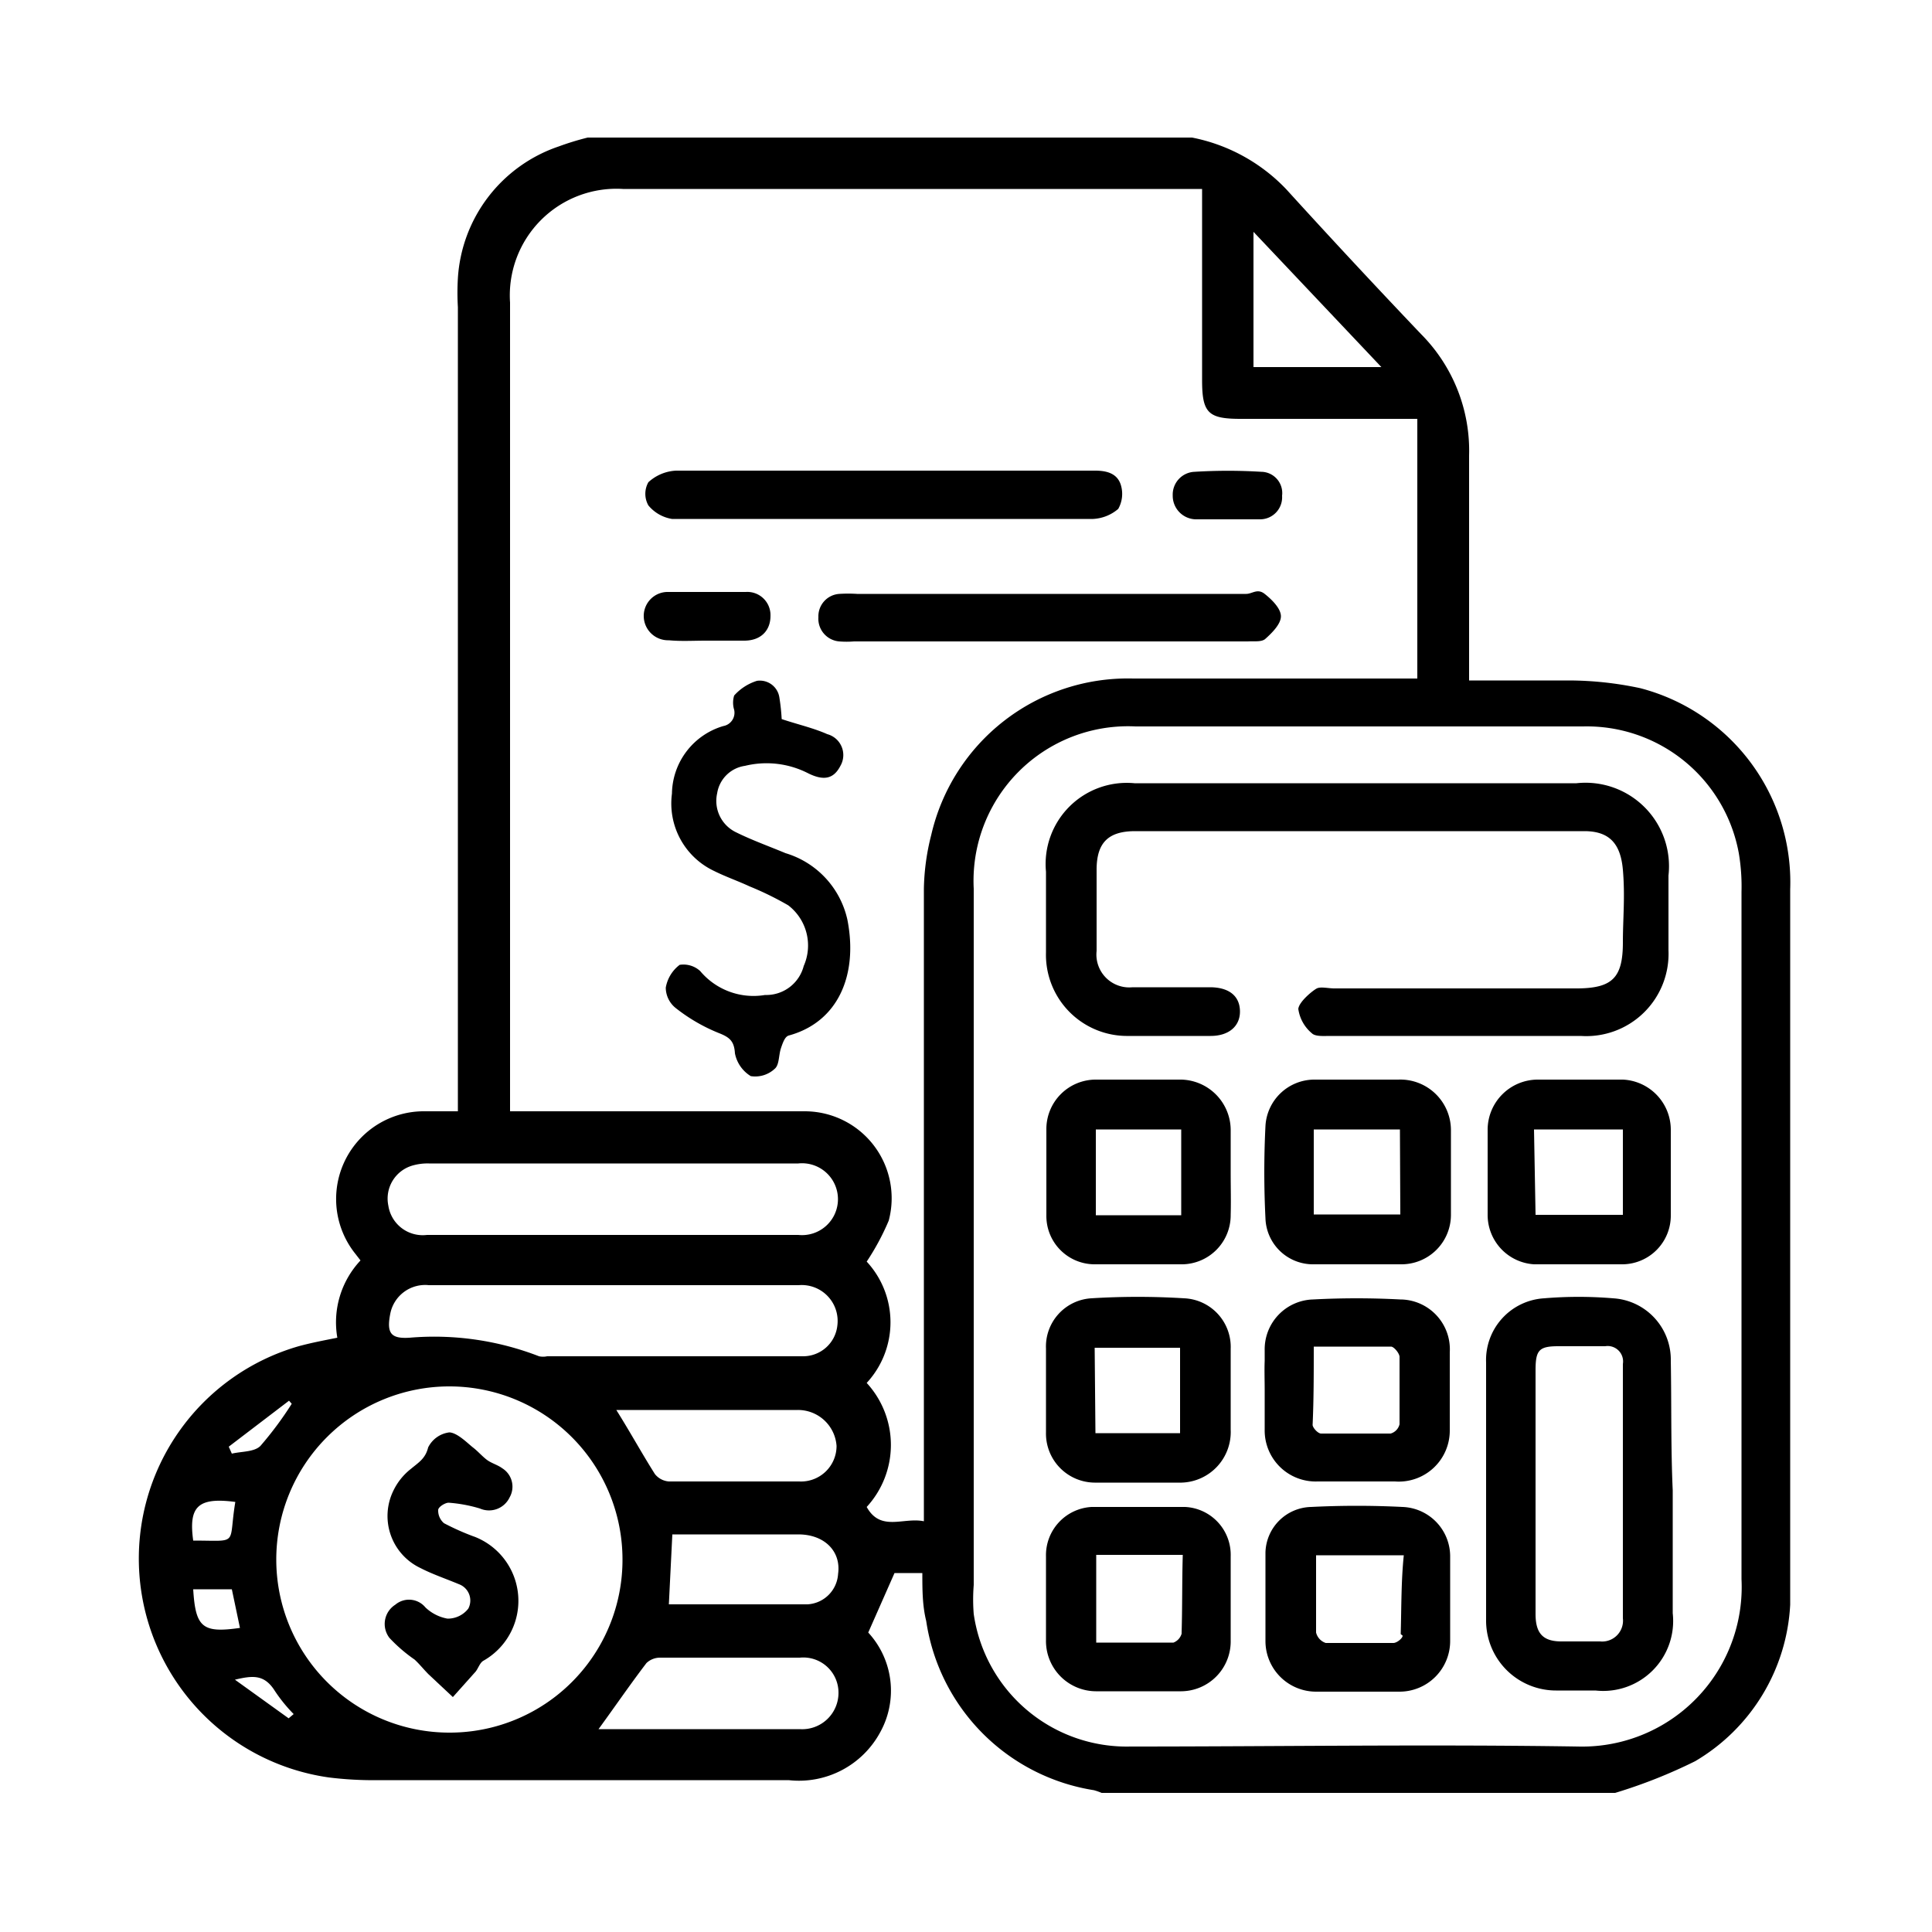
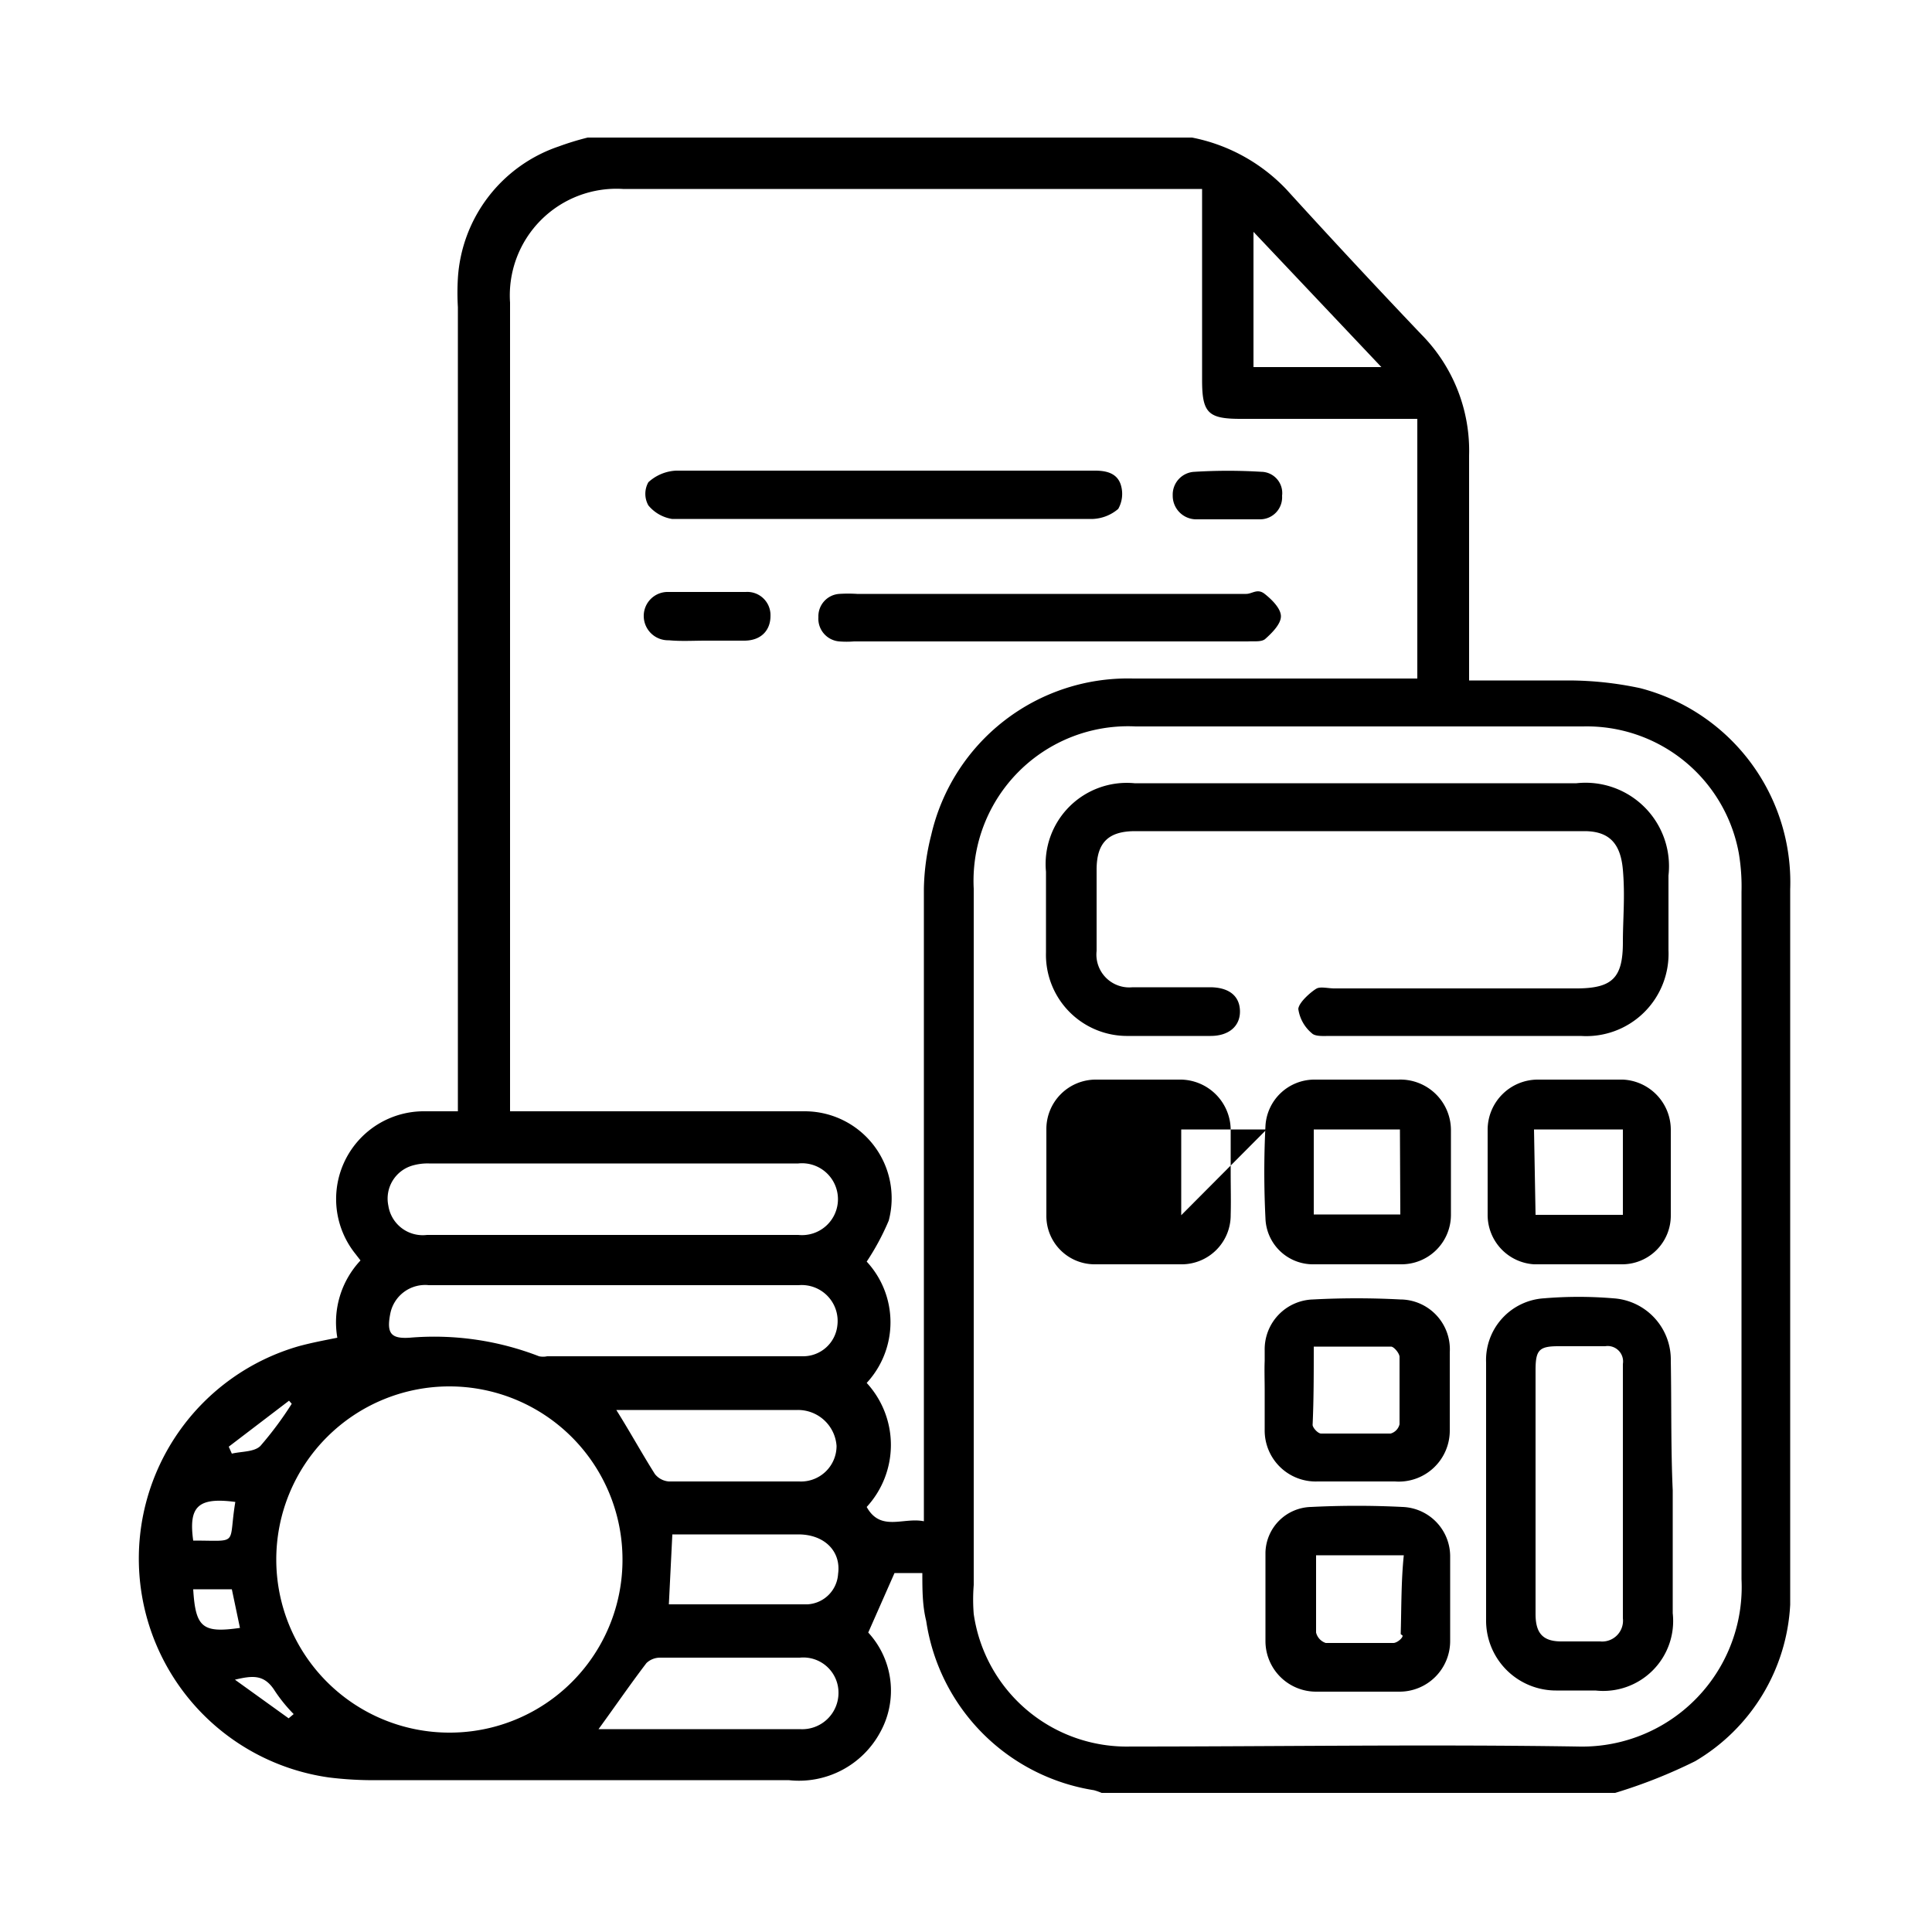
<svg xmlns="http://www.w3.org/2000/svg" id="Layer_1" data-name="Layer 1" viewBox="0 0 50 50">
  <defs>
    <style>.cls-1{fill:none;}</style>
  </defs>
  <path class="cls-1" d="M45.07,35.36c0-1.11,0-2.21,0-3.32v0C45.08,33.15,45.08,34.25,45.07,35.36Z" />
  <path class="cls-1" d="M43.24,30.32c0,.38,0,.75,0,1.13,0-.38,0-.75,0-1.13s0-.73,0-1.09C43.25,29.59,43.24,30,43.24,30.32Z" />
  <path class="cls-1" d="M31.85,29.27c0,.36,0,.72,0,1.08s0,.73,0,1.09c0-.36,0-.72,0-1.09S31.86,29.63,31.85,29.27Z" />
  <path class="cls-1" d="M32.73,37c0-.35,0-.7,0-1s0-.55,0-.82c0,.27,0,.54,0,.82S32.72,36.69,32.73,37Z" />
  <path class="cls-1" d="M15.86,32c-1.6,0-3.21,0-4.81,0,1.6,0,3.21,0,4.81,0h0Z" />
  <path class="cls-1" d="M15.92,33.29h0Z" />
  <path class="cls-1" d="M32.25,15.32h0Z" />
  <path class="cls-1" d="M22.86,13.45h0Z" />
  <path class="cls-1" d="M45.07,35.36c0,.74,0,1.48,0,2.22C45.06,36.84,45.07,36.1,45.07,35.36Z" />
  <path d="M46.33,41.53c0-.17,0-.34,0-.51q0-9,0-18a5.19,5.19,0,0,0-3.88-5.21,8.9,8.9,0,0,0-1.86-.2c-.83,0-1.67,0-2.57,0v-.46c0-1.79,0-3.58,0-5.36a4.28,4.28,0,0,0-1.24-3.14Q35,6.78,33.29,4.9a4.58,4.58,0,0,0-2.44-1.34H15.21a7.16,7.16,0,0,0-.75.23A3.85,3.85,0,0,0,11.85,7.2a6.27,6.27,0,0,0,0,.75V28.76H11a2.27,2.27,0,0,0-1.81,3.68l.14.18a2.34,2.34,0,0,0-.6,2c-.35.07-.67.13-1,.22A5.72,5.72,0,0,0,8.51,46a9.3,9.3,0,0,0,1.29.07c3.54,0,7.07,0,10.61,0a2.39,2.39,0,0,0,2.37-1.24,2.22,2.22,0,0,0-.31-2.58l.68-1.54h.72c0,.42,0,.84.1,1.24a5.21,5.21,0,0,0,4.34,4.38,1.59,1.59,0,0,1,.2.07H41.8a13.31,13.31,0,0,0,2.07-.82A5,5,0,0,0,46.33,41.53ZM32.44,6l3.31,3.5H32.44ZM10.69,30.16a1.4,1.4,0,0,1,.41-.05h9.56a.93.93,0,1,1,0,1.85h-4.8c-1.6,0-3.21,0-4.81,0a.9.9,0,0,1-1-.76A.89.89,0,0,1,10.69,30.16Zm10,8.18H17.31a.51.51,0,0,1-.36-.19c-.33-.52-.63-1.07-1-1.66h2.91c.59,0,1.19,0,1.79,0a1,1,0,0,1,1,.93A.92.92,0,0,1,20.68,38.34Zm1,2.39a.84.84,0,0,1-.79.79c-1.19,0-2.38,0-3.59,0l.09-1.81.42,0c.95,0,1.89,0,2.84,0C21.34,39.71,21.77,40.15,21.69,40.73ZM10.1,34a.92.92,0,0,1,1-.74h9.57a.93.93,0,0,1,1,1.05.89.89,0,0,1-.89.79H14.16a.49.49,0,0,1-.21,0,7.51,7.51,0,0,0-3.35-.48C10.12,34.65,10,34.51,10.1,34ZM7.48,36.25l.07.08a9.07,9.07,0,0,1-.81,1.09c-.16.16-.49.14-.74.2l-.08-.18ZM6.09,38.87c-.19,1.14.12,1-1.09,1C4.88,39,5.11,38.74,6.09,38.87ZM5,41.13H6l.21,1C5.24,42.27,5.06,42.12,5,41.13Zm2.47,3.34-1.39-1c.46-.11.74-.13,1,.24a4,4,0,0,0,.52.65Zm4.16.37a4.48,4.48,0,1,1,4.48-4.49A4.47,4.47,0,0,1,11.64,44.84Zm9.06-.09H15.49c.43-.59.82-1.16,1.24-1.71a.51.51,0,0,1,.35-.14H20.7a.91.91,0,0,1,1,.9A.94.94,0,0,1,20.7,44.75ZM23.91,23q0,7.91,0,15.82v.55c-.53-.11-1.12.28-1.48-.37a2.37,2.37,0,0,0,0-3.21,2.31,2.31,0,0,0,0-3.14A6.37,6.37,0,0,0,23,31.59a2.25,2.25,0,0,0-2.19-2.83c-2.36,0-4.71,0-7.07,0h-.54v-.54c0-6.8,0-13.59,0-20.39a2.76,2.76,0,0,1,2.92-2.94c4.82,0,9.64,0,14.46,0h.53V9.84c0,.85.16,1,1,1h4.57v6.72h-.47c-2.3,0-4.59,0-6.89,0a5.22,5.22,0,0,0-5.22,4.05A6,6,0,0,0,23.91,23ZM40.83,45.2c-3.86-.06-7.72,0-11.57,0a4,4,0,0,1-4.06-3.43,4.65,4.65,0,0,1,0-.75V23a4,4,0,0,1,4.19-4.2c3.86,0,7.72,0,11.58,0A4,4,0,0,1,45,22.08a5.15,5.15,0,0,1,.07,1V32c0,1.11,0,2.21,0,3.32,0,.74,0,1.48,0,2.22,0,1.11,0,2.22,0,3.33A4.13,4.13,0,0,1,40.83,45.2Z" />
-   <path d="M20.33,22.08c-.43-.18-.88-.34-1.3-.55a.9.9,0,0,1-.47-1,.85.85,0,0,1,.72-.71,2.36,2.36,0,0,1,1.63.19c.42.21.67.14.84-.19a.56.56,0,0,0-.34-.82c-.36-.16-.76-.25-1.18-.39a5.32,5.32,0,0,0-.06-.56.51.51,0,0,0-.58-.43A1.32,1.32,0,0,0,19,18a.63.63,0,0,0,0,.37.35.35,0,0,1-.28.42,1.85,1.85,0,0,0-1.33,1.75,1.93,1.93,0,0,0,1.09,2c.3.15.62.26.92.4a8,8,0,0,1,1,.49A1.31,1.31,0,0,1,20.8,25a1,1,0,0,1-1,.75,1.8,1.8,0,0,1-1.68-.62.64.64,0,0,0-.53-.16.94.94,0,0,0-.36.59.68.68,0,0,0,.26.53,4.51,4.51,0,0,0,1.1.64c.28.11.41.2.43.53a.89.89,0,0,0,.41.59.74.74,0,0,0,.62-.19c.12-.1.1-.35.16-.53s.11-.3.2-.33c1.29-.35,1.8-1.58,1.52-3A2.32,2.32,0,0,0,20.33,22.08Z" />
  <path d="M32.74,16.54c.18-.16.41-.39.41-.59s-.23-.43-.42-.58-.32,0-.48,0H22.18a3.54,3.54,0,0,0-.46,0,.58.58,0,0,0-.54.6.59.59,0,0,0,.54.63,2.42,2.42,0,0,0,.38,0H32.29C32.44,16.59,32.64,16.62,32.74,16.54Z" />
  <path d="M17.39,13.43l1.37,0h9.53a1.08,1.08,0,0,0,.65-.26.79.79,0,0,0,.07-.61c-.09-.31-.37-.38-.67-.38h-4c-2.28,0-4.56,0-6.84,0a1.14,1.14,0,0,0-.72.3.61.61,0,0,0,0,.6A1,1,0,0,0,17.39,13.43Z" />
  <path d="M18.26,16.58h1c.44,0,.68-.27.68-.64a.6.6,0,0,0-.64-.62c-.66,0-1.31,0-2,0a.62.62,0,0,0-.64.63.63.63,0,0,0,.65.62C17.62,16.6,17.94,16.58,18.26,16.58Z" />
  <path d="M30.94,13.44c.27,0,.53,0,.8,0h0c.29,0,.58,0,.87,0a.57.57,0,0,0,.57-.61.55.55,0,0,0-.54-.62,14.1,14.1,0,0,0-1.72,0,.59.59,0,0,0-.57.61A.61.61,0,0,0,30.94,13.44Z" />
  <path d="M43.18,24.59c0-.64,0-1.28,0-1.93a2.16,2.16,0,0,0-2.38-2.39H29.36a2.1,2.1,0,0,0-2.29,2.29c0,.69,0,1.39,0,2.09a2.1,2.1,0,0,0,2.13,2.16c.71,0,1.42,0,2.13,0,.48,0,.77-.26.76-.65s-.29-.61-.78-.61c-.68,0-1.36,0-2,0a.85.85,0,0,1-.93-.94c0-.7,0-1.4,0-2.1s.3-1,1-1H41c.64,0,.94.31,1,1s0,1.26,0,1.88c0,.91-.27,1.18-1.16,1.19H34.53c-.15,0-.35-.05-.45,0s-.46.34-.48.53a1,1,0,0,0,.35.63c.09.09.31.07.48.07h6.48A2.13,2.13,0,0,0,43.18,24.59Z" />
  <path d="M43.24,35.22a1.59,1.59,0,0,0-1.49-1.62,10.7,10.7,0,0,0-1.79,0,1.6,1.6,0,0,0-1.5,1.66c0,2.22,0,4.43,0,6.65a1.81,1.81,0,0,0,1.83,1.84h1a1.81,1.81,0,0,0,2-2c0-1.06,0-2.12,0-3.18h0C43.24,37.48,43.26,36.35,43.24,35.22ZM42,41.88a.54.54,0,0,1-.59.6c-.33,0-.67,0-1,0-.48,0-.67-.21-.67-.71,0-1.07,0-2.14,0-3.21s0-2.07,0-3.1c0-.52.09-.62.59-.62h1.21a.4.4,0,0,1,.46.46Z" />
  <path d="M32.73,36c0,.34,0,.69,0,1a1.32,1.32,0,0,0,1.37,1.34q1,0,2,0A1.32,1.32,0,0,0,37.52,37c0-.68,0-1.37,0-2a1.29,1.29,0,0,0-1.28-1.37,21.3,21.3,0,0,0-2.26,0,1.29,1.29,0,0,0-1.25,1.32v.27C32.72,35.45,32.73,35.72,32.73,36ZM34,34.85c.72,0,1.38,0,2,0,.07,0,.21.16.22.26,0,.58,0,1.17,0,1.75a.33.33,0,0,1-.23.24q-.9,0-1.8,0c-.08,0-.21-.14-.22-.22C34,36.23,34,35.56,34,34.85Z" />
  <path d="M36.3,39a23.42,23.42,0,0,0-2.37,0,1.21,1.21,0,0,0-1.18,1.18c0,.41,0,.81,0,1.22h0c0,.36,0,.72,0,1.08a1.31,1.31,0,0,0,1.31,1.3c.72,0,1.45,0,2.17,0a1.31,1.31,0,0,0,1.3-1.31c0-.72,0-1.45,0-2.17A1.28,1.28,0,0,0,36.3,39Zm0,3.33c0,.07-.15.19-.24.19-.58,0-1.17,0-1.75,0a.38.38,0,0,1-.25-.27c0-.64,0-1.28,0-2h2.27C36.26,40.93,36.27,41.61,36.25,42.29Z" />
-   <path d="M28.33,38.37c.75,0,1.5,0,2.25,0A1.31,1.31,0,0,0,31.85,37c0-.35,0-.7,0-1s0-.73,0-1.09a1.26,1.26,0,0,0-1.2-1.31,19.38,19.38,0,0,0-2.41,0,1.25,1.25,0,0,0-1.17,1.3c0,.72,0,1.44,0,2.17A1.27,1.27,0,0,0,28.33,38.37Zm0-3.49h2.21v2.21H28.35Z" />
-   <path d="M30.67,39c-.81,0-1.62,0-2.42,0a1.25,1.25,0,0,0-1.18,1.28v2.17a1.3,1.3,0,0,0,1.29,1.32c.73,0,1.47,0,2.21,0a1.29,1.29,0,0,0,1.28-1.32c0-.73,0-1.45,0-2.17A1.24,1.24,0,0,0,30.67,39Zm-.09,3.28a.35.35,0,0,1-.21.23h-2V40.24h2.24C30.59,40.92,30.6,41.59,30.58,42.25Z" />
  <path d="M36.19,27.94c-.72,0-1.45,0-2.17,0a1.27,1.27,0,0,0-1.27,1.2,23.82,23.82,0,0,0,0,2.39A1.23,1.23,0,0,0,34,32.72c.38,0,.75,0,1.13,0h0c.37,0,.75,0,1.13,0a1.28,1.28,0,0,0,1.29-1.27q0-1.11,0-2.22A1.31,1.31,0,0,0,36.19,27.94Zm.05,3.49H34v-2.2h2.23Z" />
  <path d="M39.7,32.72c.77,0,1.53,0,2.3,0a1.26,1.26,0,0,0,1.24-1.27c0-.38,0-.75,0-1.13s0-.73,0-1.09A1.3,1.3,0,0,0,42,27.94c-.73,0-1.47,0-2.21,0a1.3,1.3,0,0,0-1.29,1.28q0,1.11,0,2.22A1.28,1.28,0,0,0,39.7,32.72Zm0-3.49H42v2.21H39.74Z" />
-   <path d="M31.85,30.35c0-.36,0-.72,0-1.08a1.31,1.31,0,0,0-1.28-1.33q-1.11,0-2.22,0a1.28,1.28,0,0,0-1.27,1.29q0,1.11,0,2.22a1.25,1.25,0,0,0,1.23,1.27c.77,0,1.54,0,2.3,0a1.27,1.27,0,0,0,1.24-1.28C31.86,31.08,31.85,30.72,31.85,30.35Zm-1.28,1.1H28.36V29.23h2.21Z" />
-   <path d="M12.25,39.76a6.51,6.51,0,0,1-.76-.34.43.43,0,0,1-.15-.34c0-.08.18-.19.27-.19a3.73,3.73,0,0,1,.81.15.59.59,0,0,0,.77-.29A.56.56,0,0,0,13,38c-.12-.09-.28-.13-.4-.22s-.23-.22-.36-.32-.4-.38-.61-.39a.71.71,0,0,0-.55.39c-.07.29-.25.39-.44.55a1.59,1.59,0,0,0-.46.57,1.49,1.49,0,0,0,.7,2c.31.16.64.27,1,.42a.45.45,0,0,1,.24.63.67.67,0,0,1-.54.26,1.11,1.11,0,0,1-.57-.29.55.55,0,0,0-.78-.07.59.59,0,0,0-.15.86,4,4,0,0,0,.65.56c.13.12.24.26.36.38l.63.59.59-.66c.07-.09.11-.23.2-.28a1.78,1.78,0,0,0-.23-3.21Z" />
+   <path d="M31.85,30.35c0-.36,0-.72,0-1.08a1.31,1.31,0,0,0-1.28-1.33q-1.11,0-2.22,0a1.28,1.28,0,0,0-1.27,1.29q0,1.11,0,2.22a1.25,1.25,0,0,0,1.23,1.27c.77,0,1.54,0,2.3,0a1.27,1.27,0,0,0,1.24-1.28C31.86,31.08,31.85,30.72,31.85,30.35Zm-1.28,1.1V29.23h2.21Z" />
</svg>